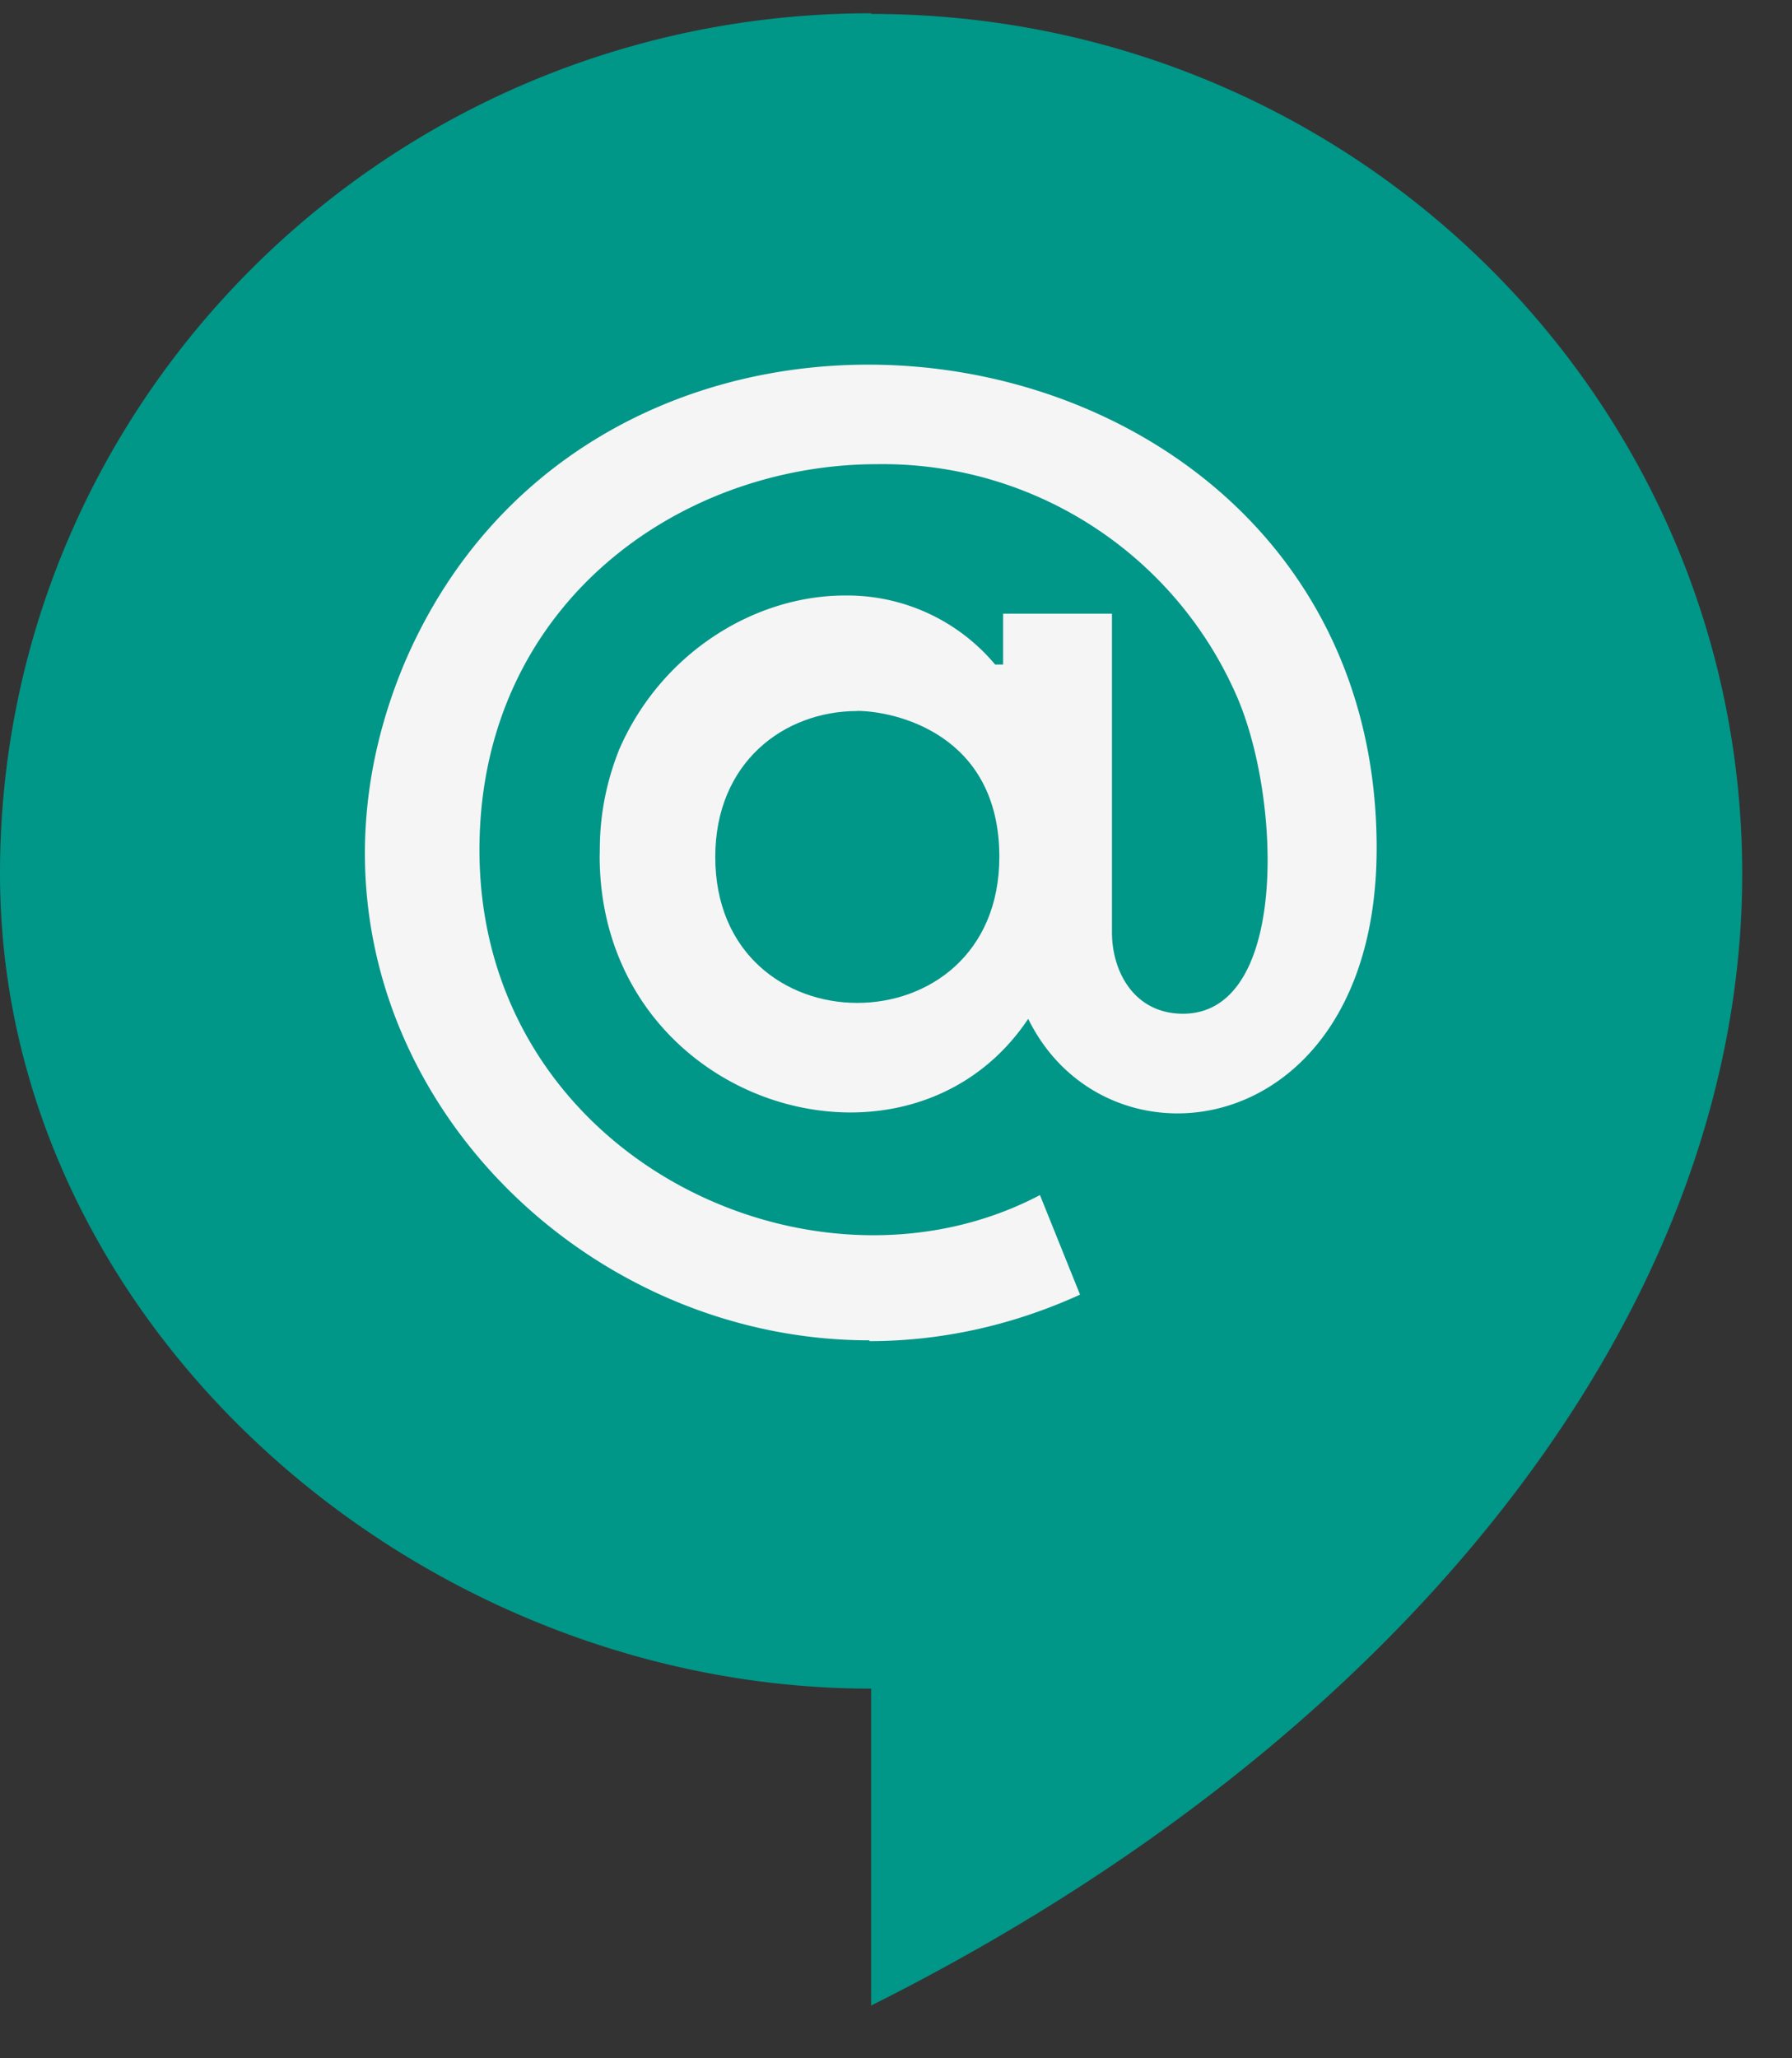
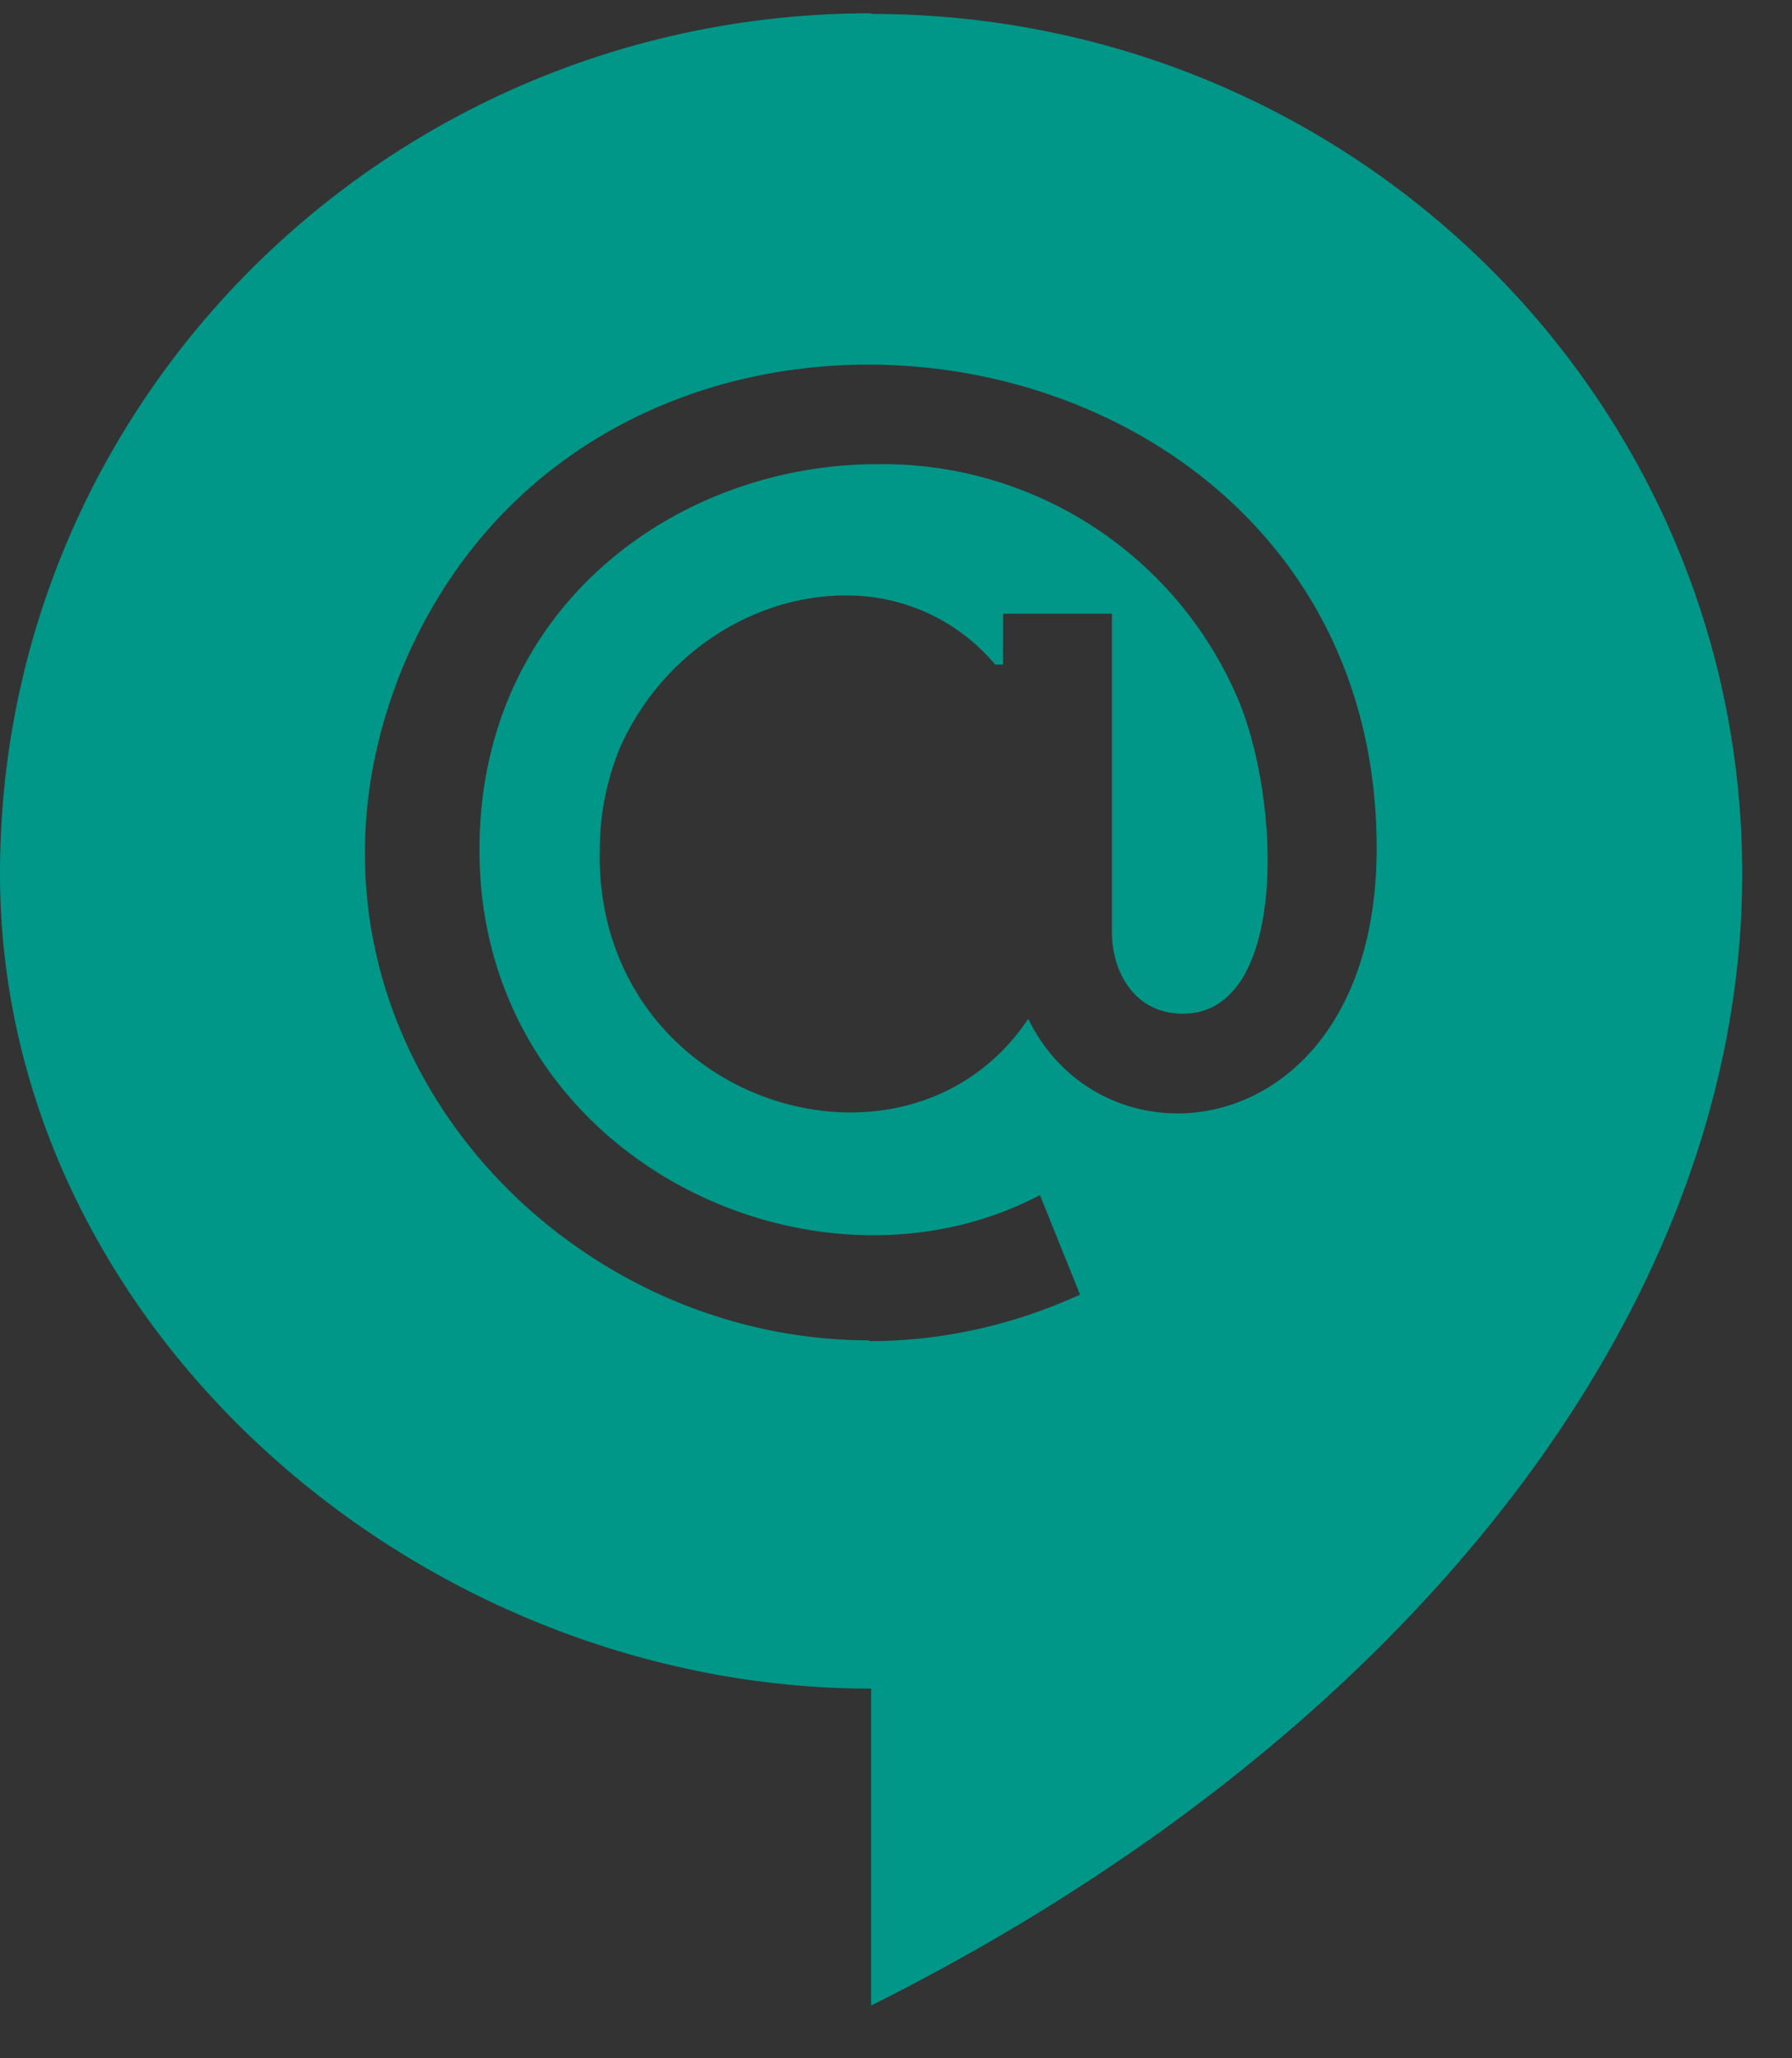
<svg xmlns="http://www.w3.org/2000/svg" width="27" height="31" fill="none">
  <rect width="100%" height="100%" fill="#333333" stroke="none" />
-   <circle cx="13.5" cy="13.75" r="8.5" fill="#f5f5f5" />
  <path d="M13.125 25.434v4.772C21.104 26.217 26.25 19.79 26.25 13.16 26.25 6.005 20.378.21 13.13.21L13.125.2C5.873.2 0 6.006 0 13.155v.008c0 6.783 6.268 12.27 13.125 12.27zm-.027-5.247c-4.044 0-7.6-3.288-7.6-7.334 0-.93.188-1.897.6-2.875 1.315-3.065 4.153-4.486 6.984-4.486 3.836 0 7.66 2.61 7.66 7.28 0 2.735-1.54 3.997-3 3.997-.912 0-1.792-.49-2.25-1.424-.645.965-1.65 1.41-2.677 1.41-1.855 0-3.78-1.445-3.78-3.866.01-.126-.038-.766.294-1.6.636-1.462 2.046-2.32 3.402-2.32a2.91 2.91 0 0 1 2.263 1.04h.12v-.766h1.64v4.8c0 .597.34 1.225 1.07 1.225.923 0 1.275-1.094 1.275-2.313 0-.86-.174-1.78-.446-2.426a5.82 5.82 0 0 0-5.434-3.538c-3.01 0-5.995 2.14-5.995 5.81 0 3.573 2.995 5.803 5.935 5.803.868 0 1.73-.194 2.51-.605l.604 1.5c-1.055.48-2.13.7-3.174.7z" fill="#009688" />
  <path d="M17.41 8.694v.001h.001l-.001-.001z" fill="#000" />
-   <path d="M12.917 10.708v.001c-1.1 0-2.14.77-2.14 2.198 0 1.465 1.07 2.198 2.14 2.198s2.14-.732 2.14-2.2c0-1.86-1.586-2.196-2.14-2.198z" fill="#009688" />
-   <path d="M13.744 14.946l-.013.004h-.002l.015-.005z" fill="#000" />
</svg>